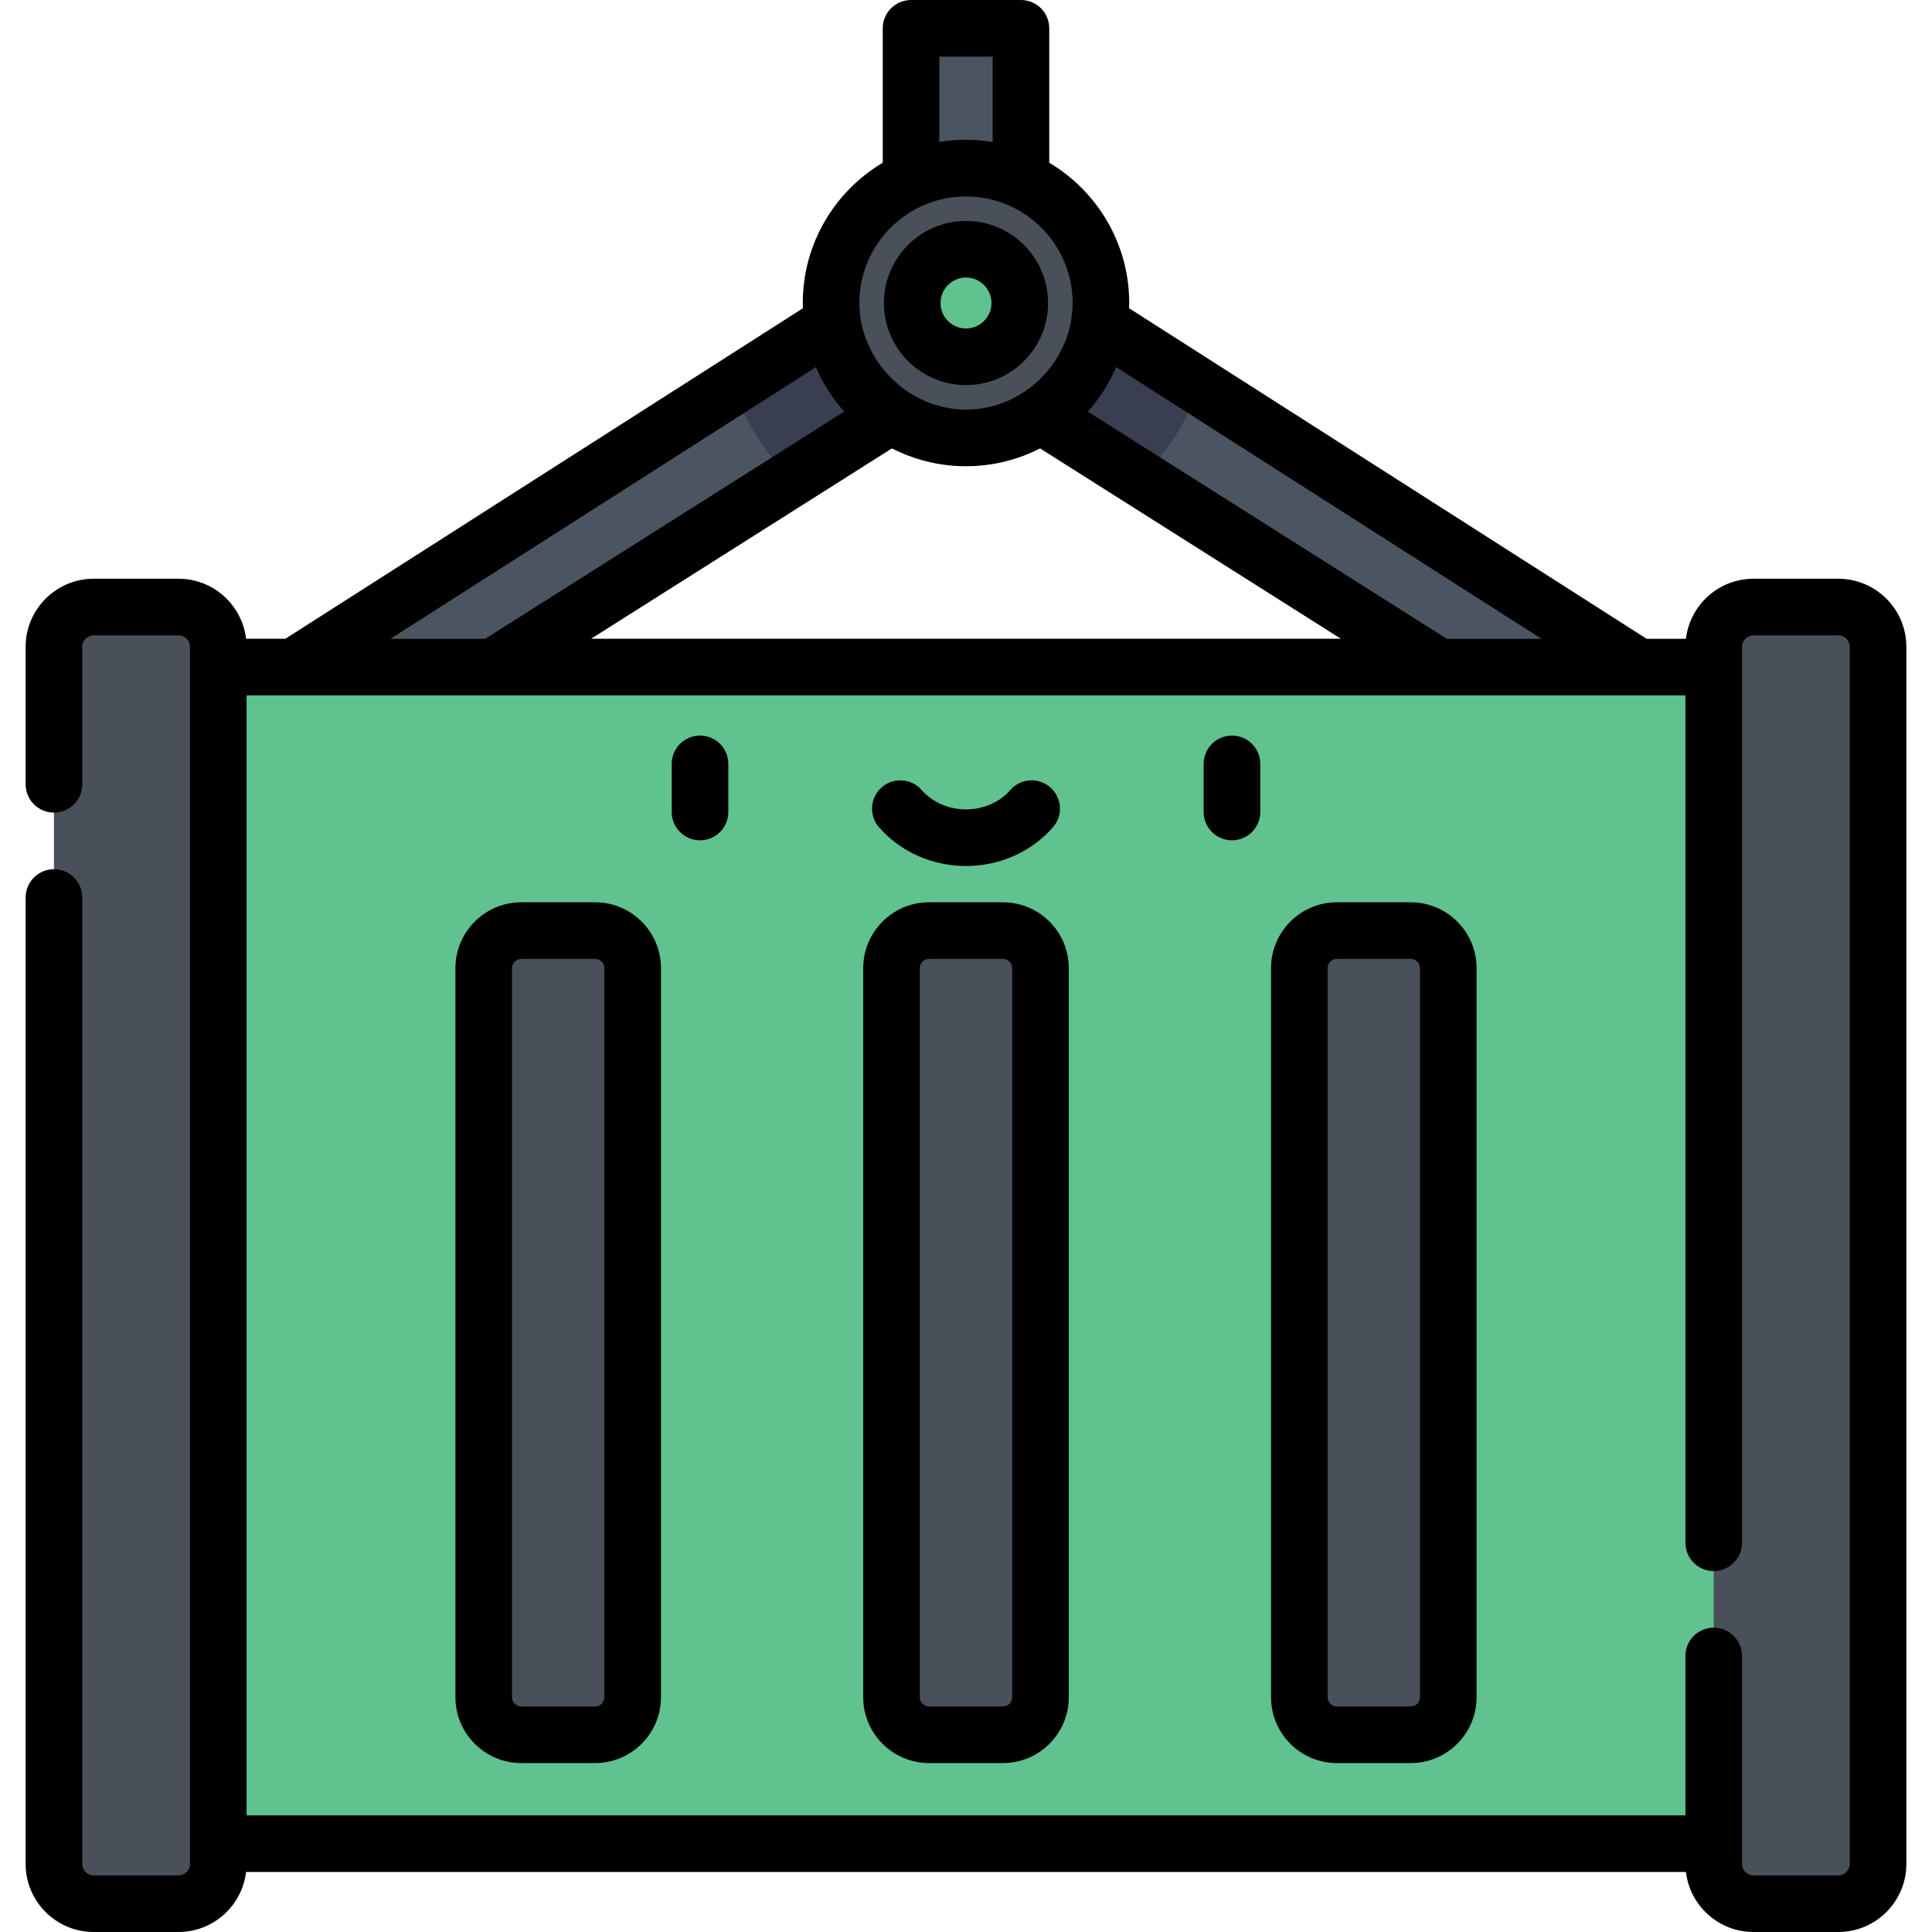
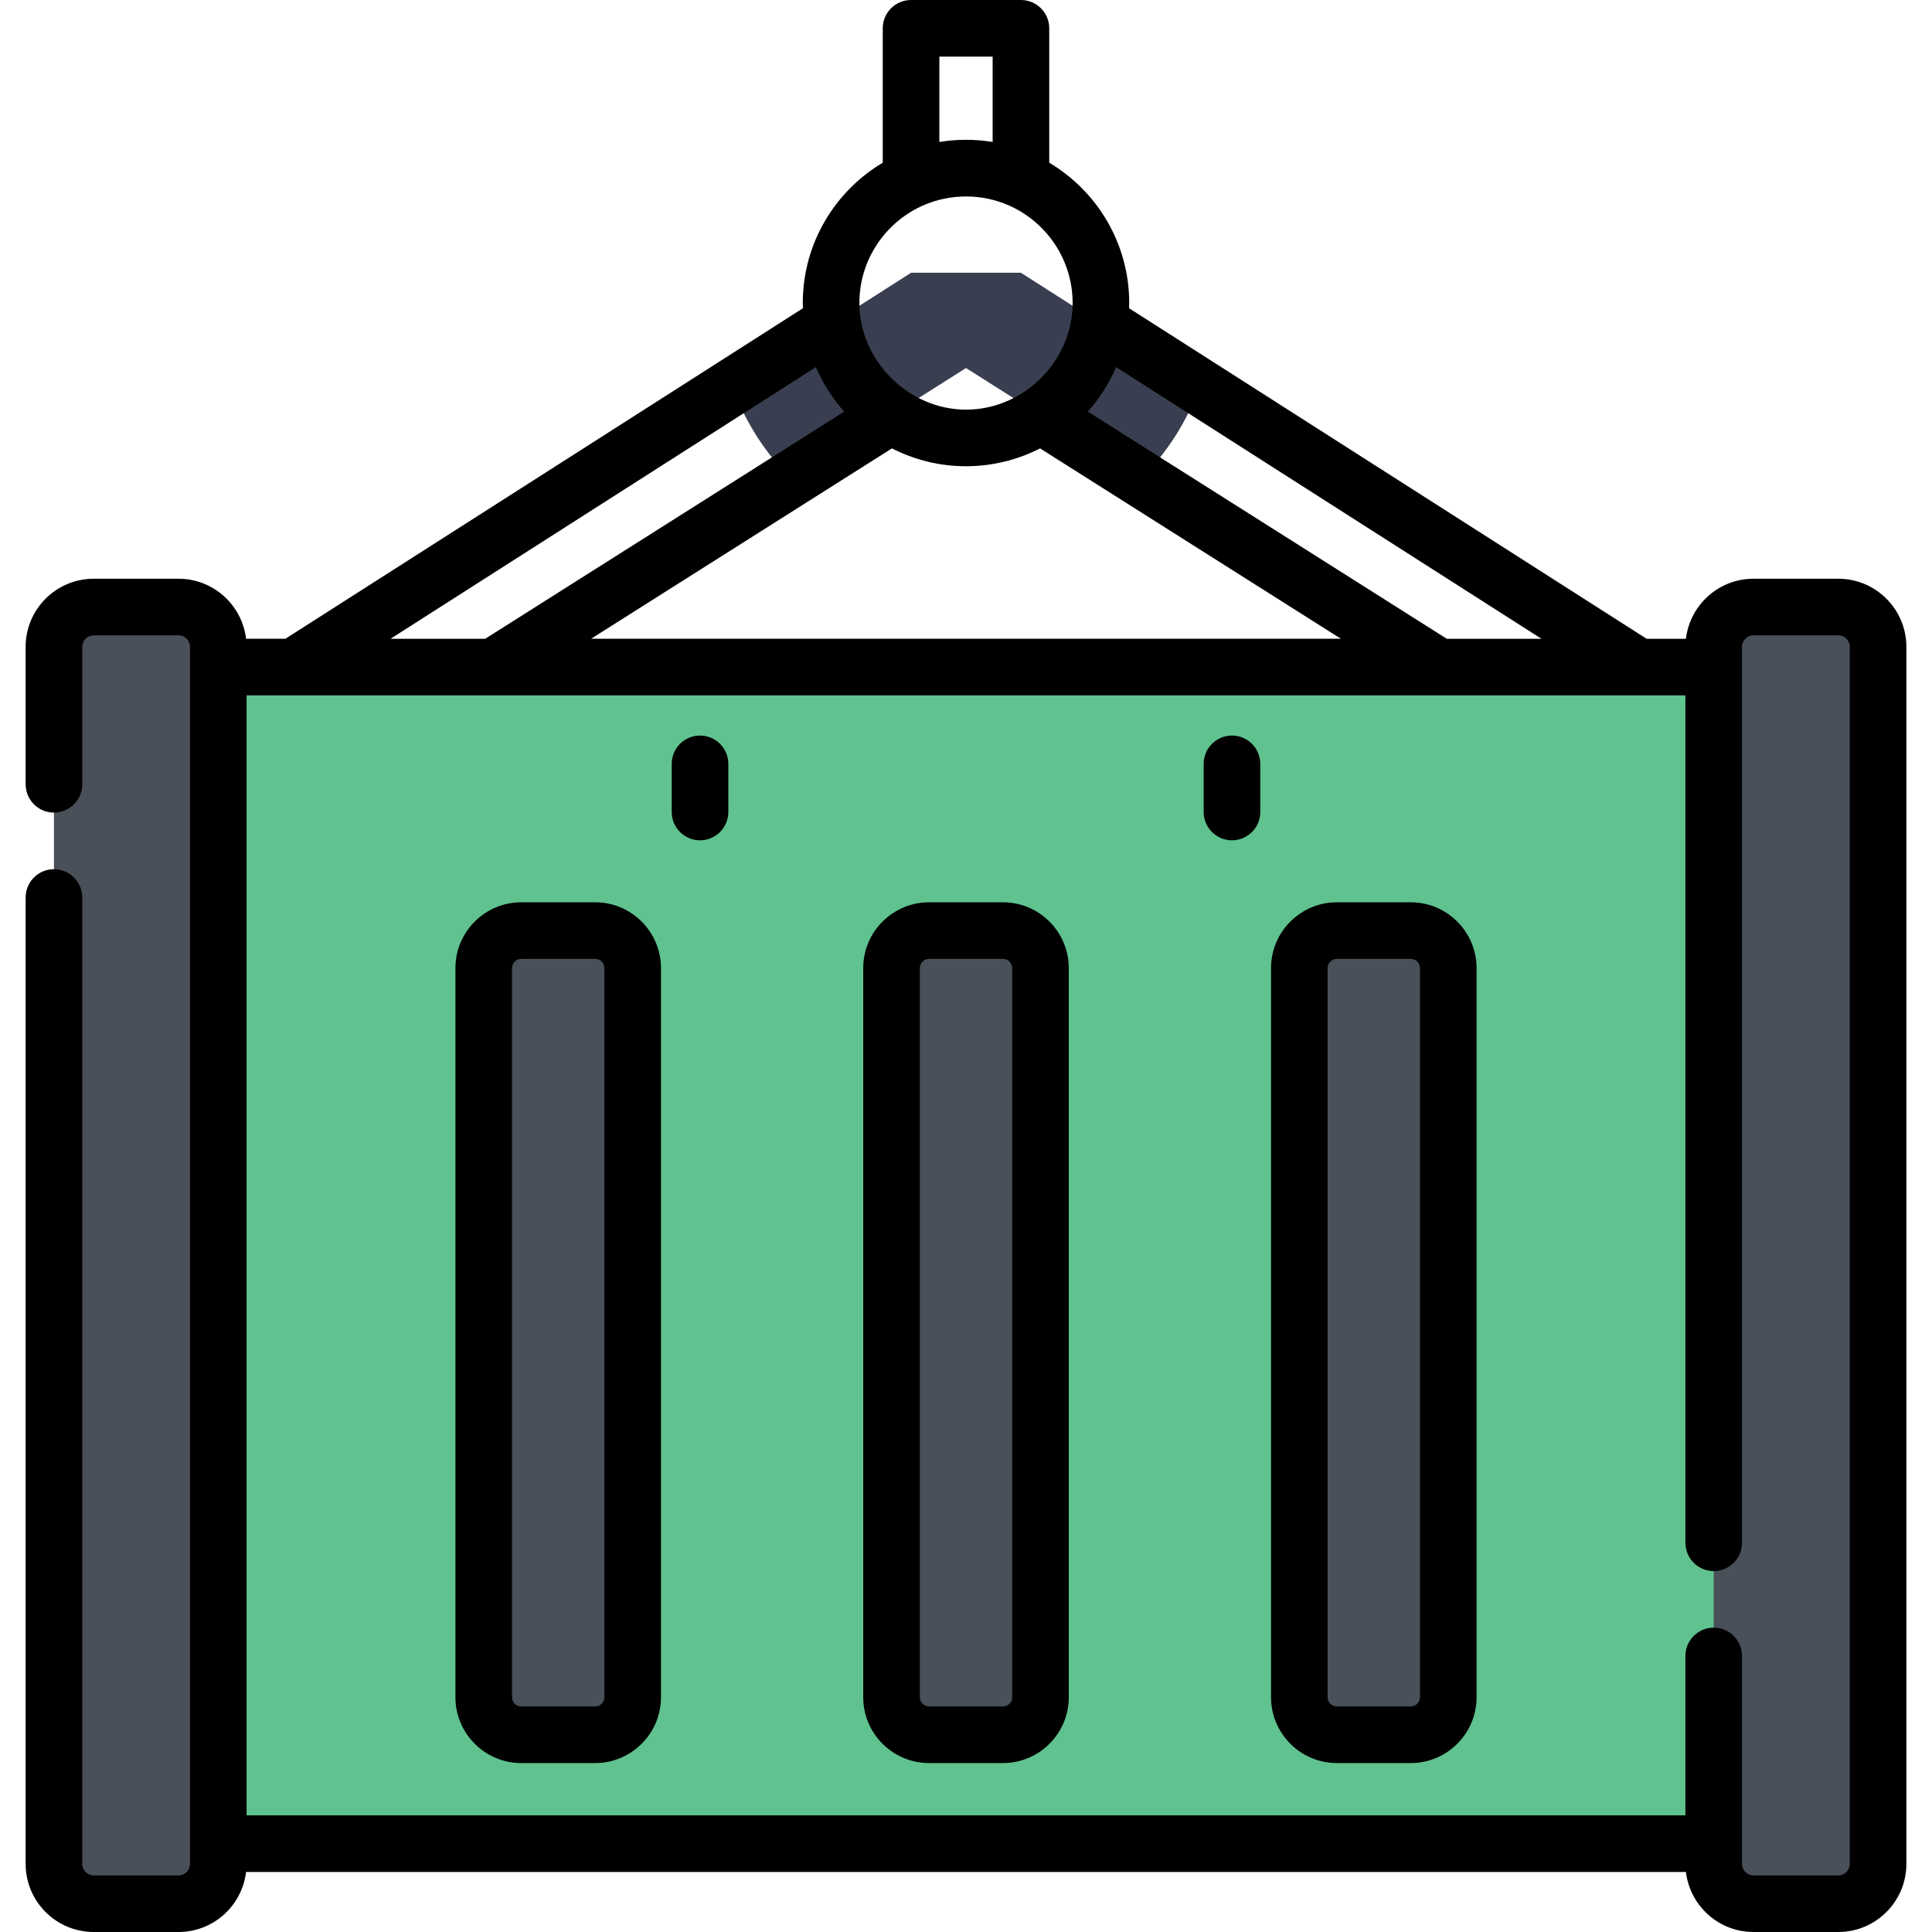
<svg xmlns="http://www.w3.org/2000/svg" version="1.1" width="512" height="512" x="0" y="0" viewBox="0 0 512 512" style="enable-background:new 0 0 512 512" xml:space="preserve" class="">
  <g>
    <g>
      <g>
-         <polygon style="" points="270.56,72.286 270.56,7.5 241.439,7.5 241.439,72.286 76.4,177.688 91.971,201.325     256,97.533 420.029,201.325 435.6,177.688   " fill="#4b5562" data-original="#4b5562" class="" />
        <path style="" d="M241.439,72.286l-47.325,30.225c3.332,9.255,8.678,17.556,15.516,24.365L256,97.533l46.37,29.342    c6.838-6.808,12.184-15.109,15.516-24.365L270.56,72.286H241.439z" fill="#393f50" data-original="#393f50" />
-         <circle style="" cx="256" cy="80.303" r="35.754" fill="#495059" data-original="#ff9bca" class="" />
-         <circle style="" cx="256" cy="80.303" r="14.253" fill="#60c28e" data-original="#ea738d" class="" />
        <rect x="36.071" y="176.782" style="" width="439.858" height="311.808" fill="#60c28e" data-original="#ea738d" class="" />
        <path style="" d="M47.31,160.871H24.832c-5.82,0-10.537,4.718-10.537,10.537v322.554    c0,5.82,4.718,10.537,10.537,10.537H47.31c5.82,0,10.537-4.718,10.537-10.537V171.409    C57.847,165.589,53.129,160.871,47.31,160.871z" fill="#495059" data-original="#ff9bca" class="" />
        <path style="" d="M487.167,160.871H464.69c-5.82,0-10.537,4.718-10.537,10.537v322.554    c0,5.82,4.718,10.537,10.537,10.537h22.477c5.82,0,10.537-4.718,10.537-10.537V171.409    C497.705,165.589,492.987,160.871,487.167,160.871z" fill="#495059" data-original="#ff9bca" class="" />
        <path style="" d="M265.789,246.617h-19.578c-5.494,0-9.948,4.454-9.948,9.948v193.218    c0,5.494,4.454,9.948,9.948,9.948h19.578c5.494,0,9.948-4.454,9.948-9.948V256.565    C275.737,251.071,271.283,246.617,265.789,246.617z" fill="#495059" data-original="#ff9bca" class="" />
        <path style="" d="M157.717,246.617h-19.578c-5.494,0-9.948,4.454-9.948,9.948v193.218    c0,5.494,4.454,9.948,9.948,9.948h19.578c5.494,0,9.948-4.454,9.948-9.948V256.565    C167.666,251.071,163.212,246.617,157.717,246.617z" fill="#495059" data-original="#ff9bca" class="" />
        <path style="" d="M354.282,246.617h19.578c5.494,0,9.948,4.454,9.948,9.948v193.218c0,5.494-4.454,9.948-9.948,9.948    h-19.578c-5.494,0-9.948-4.454-9.948-9.948V256.565C344.334,251.071,348.788,246.617,354.282,246.617z" fill="#495059" data-original="#ff9bca" class="" />
      </g>
      <g>
        <path d="M265.789,239.117h-19.579c-9.621,0-17.448,7.827-17.448,17.448v193.218c0,9.621,7.827,17.449,17.448,17.449h19.579    c9.621,0,17.448-7.828,17.448-17.449V256.565C283.238,246.944,275.41,239.117,265.789,239.117z M268.238,449.783    c0,1.35-1.098,2.449-2.448,2.449h-19.579c-1.35,0-2.448-1.099-2.448-2.449V256.565c0-1.35,1.098-2.448,2.448-2.448h19.579    c1.35,0,2.448,1.098,2.448,2.448V449.783z" fill="#000000" data-original="#000000" style="" class="" />
        <path d="M157.717,239.117h-19.578c-9.621,0-17.448,7.827-17.448,17.448v193.218c0,9.621,7.827,17.449,17.448,17.449h19.578    c9.621,0,17.449-7.828,17.449-17.449V256.565C175.166,246.944,167.338,239.117,157.717,239.117z M160.166,449.783    c0,1.35-1.098,2.449-2.449,2.449h-19.578c-1.35,0-2.448-1.099-2.448-2.449V256.565c0-1.35,1.098-2.448,2.448-2.448h19.578    c1.351,0,2.449,1.098,2.449,2.448V449.783z" fill="#000000" data-original="#000000" style="" class="" />
        <path d="M373.861,239.117h-19.578c-9.621,0-17.448,7.827-17.448,17.448v193.218c0,9.621,7.827,17.449,17.448,17.449h19.578    c9.621,0,17.448-7.828,17.448-17.449V256.565C391.309,246.944,383.482,239.117,373.861,239.117z M376.309,449.783    c0,1.35-1.098,2.449-2.448,2.449h-19.578c-1.35,0-2.448-1.099-2.448-2.449V256.565c0-1.35,1.098-2.448,2.448-2.448h19.578    c1.35,0,2.448,1.098,2.448,2.448V449.783z" fill="#000000" data-original="#000000" style="" class="" />
        <path d="M185.514,194.932c-4.142,0-7.5,3.358-7.5,7.5v12.757c0,4.142,3.358,7.5,7.5,7.5s7.5-3.358,7.5-7.5v-12.757    C193.014,198.29,189.656,194.932,185.514,194.932z" fill="#000000" data-original="#000000" style="" class="" />
        <path d="M326.486,194.932c-4.142,0-7.5,3.358-7.5,7.5v12.757c0,4.142,3.358,7.5,7.5,7.5s7.5-3.358,7.5-7.5v-12.757    C333.986,198.29,330.628,194.932,326.486,194.932z" fill="#000000" data-original="#000000" style="" class="" />
-         <path d="M256,229.498c8.945,0,17.344-3.74,23.044-10.261c2.726-3.119,2.407-7.857-0.711-10.583    c-3.119-2.727-7.857-2.408-10.583,0.711c-2.851,3.262-7.134,5.133-11.75,5.133s-8.899-1.871-11.75-5.133    c-2.726-3.118-7.464-3.438-10.583-0.711c-3.119,2.726-3.437,7.464-0.711,10.583C238.656,225.758,247.055,229.498,256,229.498z" fill="#000000" data-original="#000000" style="" class="" />
-         <path d="M256,102.056c11.995,0,21.753-9.759,21.753-21.753S267.995,58.549,256,58.549s-21.753,9.759-21.753,21.753    S244.005,102.056,256,102.056z M256,73.549c3.724,0,6.753,3.03,6.753,6.753s-3.03,6.753-6.753,6.753s-6.753-3.03-6.753-6.753    S252.276,73.549,256,73.549z" fill="#000000" data-original="#000000" style="" class="" />
        <path d="M24.833,512H47.31c9.225,0,16.843-6.965,17.9-15.91h381.58c1.057,8.945,8.676,15.91,17.901,15.91h22.477    c9.946,0,18.038-8.091,18.038-18.037V171.408c0-9.946-8.092-18.037-18.038-18.037H464.69c-9.225,0-16.843,6.965-17.901,15.91    h-10.419L299.219,81.689c0.015-0.462,0.035-0.922,0.035-1.387c0-15.796-8.516-29.636-21.194-37.186V7.5c0-4.142-3.358-7.5-7.5-7.5    h-29.121c-4.142,0-7.5,3.358-7.5,7.5v35.617c-12.678,7.55-21.194,21.389-21.194,37.186c0,0.465,0.021,0.925,0.035,1.387    L75.629,169.281H65.21c-1.057-8.945-8.675-15.91-17.9-15.91H24.833c-9.946,0-18.038,8.091-18.038,18.037v36.44    c0,4.142,3.358,7.5,7.5,7.5s7.5-3.358,7.5-7.5v-36.44c0-1.675,1.363-3.037,3.038-3.037H47.31c1.675,0,3.038,1.362,3.038,3.037    v322.555c0,1.675-1.363,3.037-3.038,3.037H24.833c-1.675,0-3.038-1.362-3.038-3.037V237.849c0-4.142-3.358-7.5-7.5-7.5    s-7.5,3.358-7.5,7.5v256.114C6.795,503.909,14.886,512,24.833,512z M454.153,416.349c4.142,0,7.5-3.358,7.5-7.5v-237.44    c0-1.675,1.363-3.037,3.038-3.037h22.477c1.675,0,3.038,1.362,3.038,3.037v322.555c0,1.675-1.363,3.037-3.038,3.037H464.69    c-1.675,0-3.038-1.362-3.038-3.037v-55.114c0-4.142-3.358-7.5-7.5-7.5s-7.5,3.358-7.5,7.5v42.241H65.347V184.281h381.306v224.567    C446.653,412.991,450.011,416.349,454.153,416.349z M236.373,118.828c5.895,3.016,12.563,4.729,19.627,4.729    s13.732-1.713,19.627-4.729l79.734,50.453H156.638L236.373,118.828z M295.778,97.29l112.724,71.991h-25.088l-95.134-60.198    C291.386,105.598,293.942,101.583,295.778,97.29z M248.939,37.623V15h14.121v22.623c-2.299-0.381-4.637-0.572-6.967-0.572    c-0.031,0-0.062-0.002-0.094-0.002s-0.062,0.002-0.094,0.002C253.58,37.055,251.235,37.242,248.939,37.623z M244.715,54.407    c7.139-3.118,15.433-3.126,22.571,0c9.977,4.365,16.969,14.327,16.969,25.896c0,15.364-12.917,28.254-28.254,28.254    c-15.214,0-28.254-12.958-28.254-28.254C227.746,68.734,234.737,58.772,244.715,54.407z M216.222,97.29    c1.068,2.496,2.362,4.91,3.901,7.148c0.011,0.016,0.021,0.032,0.031,0.047c1.085,1.607,2.272,3.146,3.566,4.598l-95.135,60.198    h-25.088L216.222,97.29z" fill="#000000" data-original="#000000" style="" class="" />
      </g>
    </g>
  </g>
</svg>